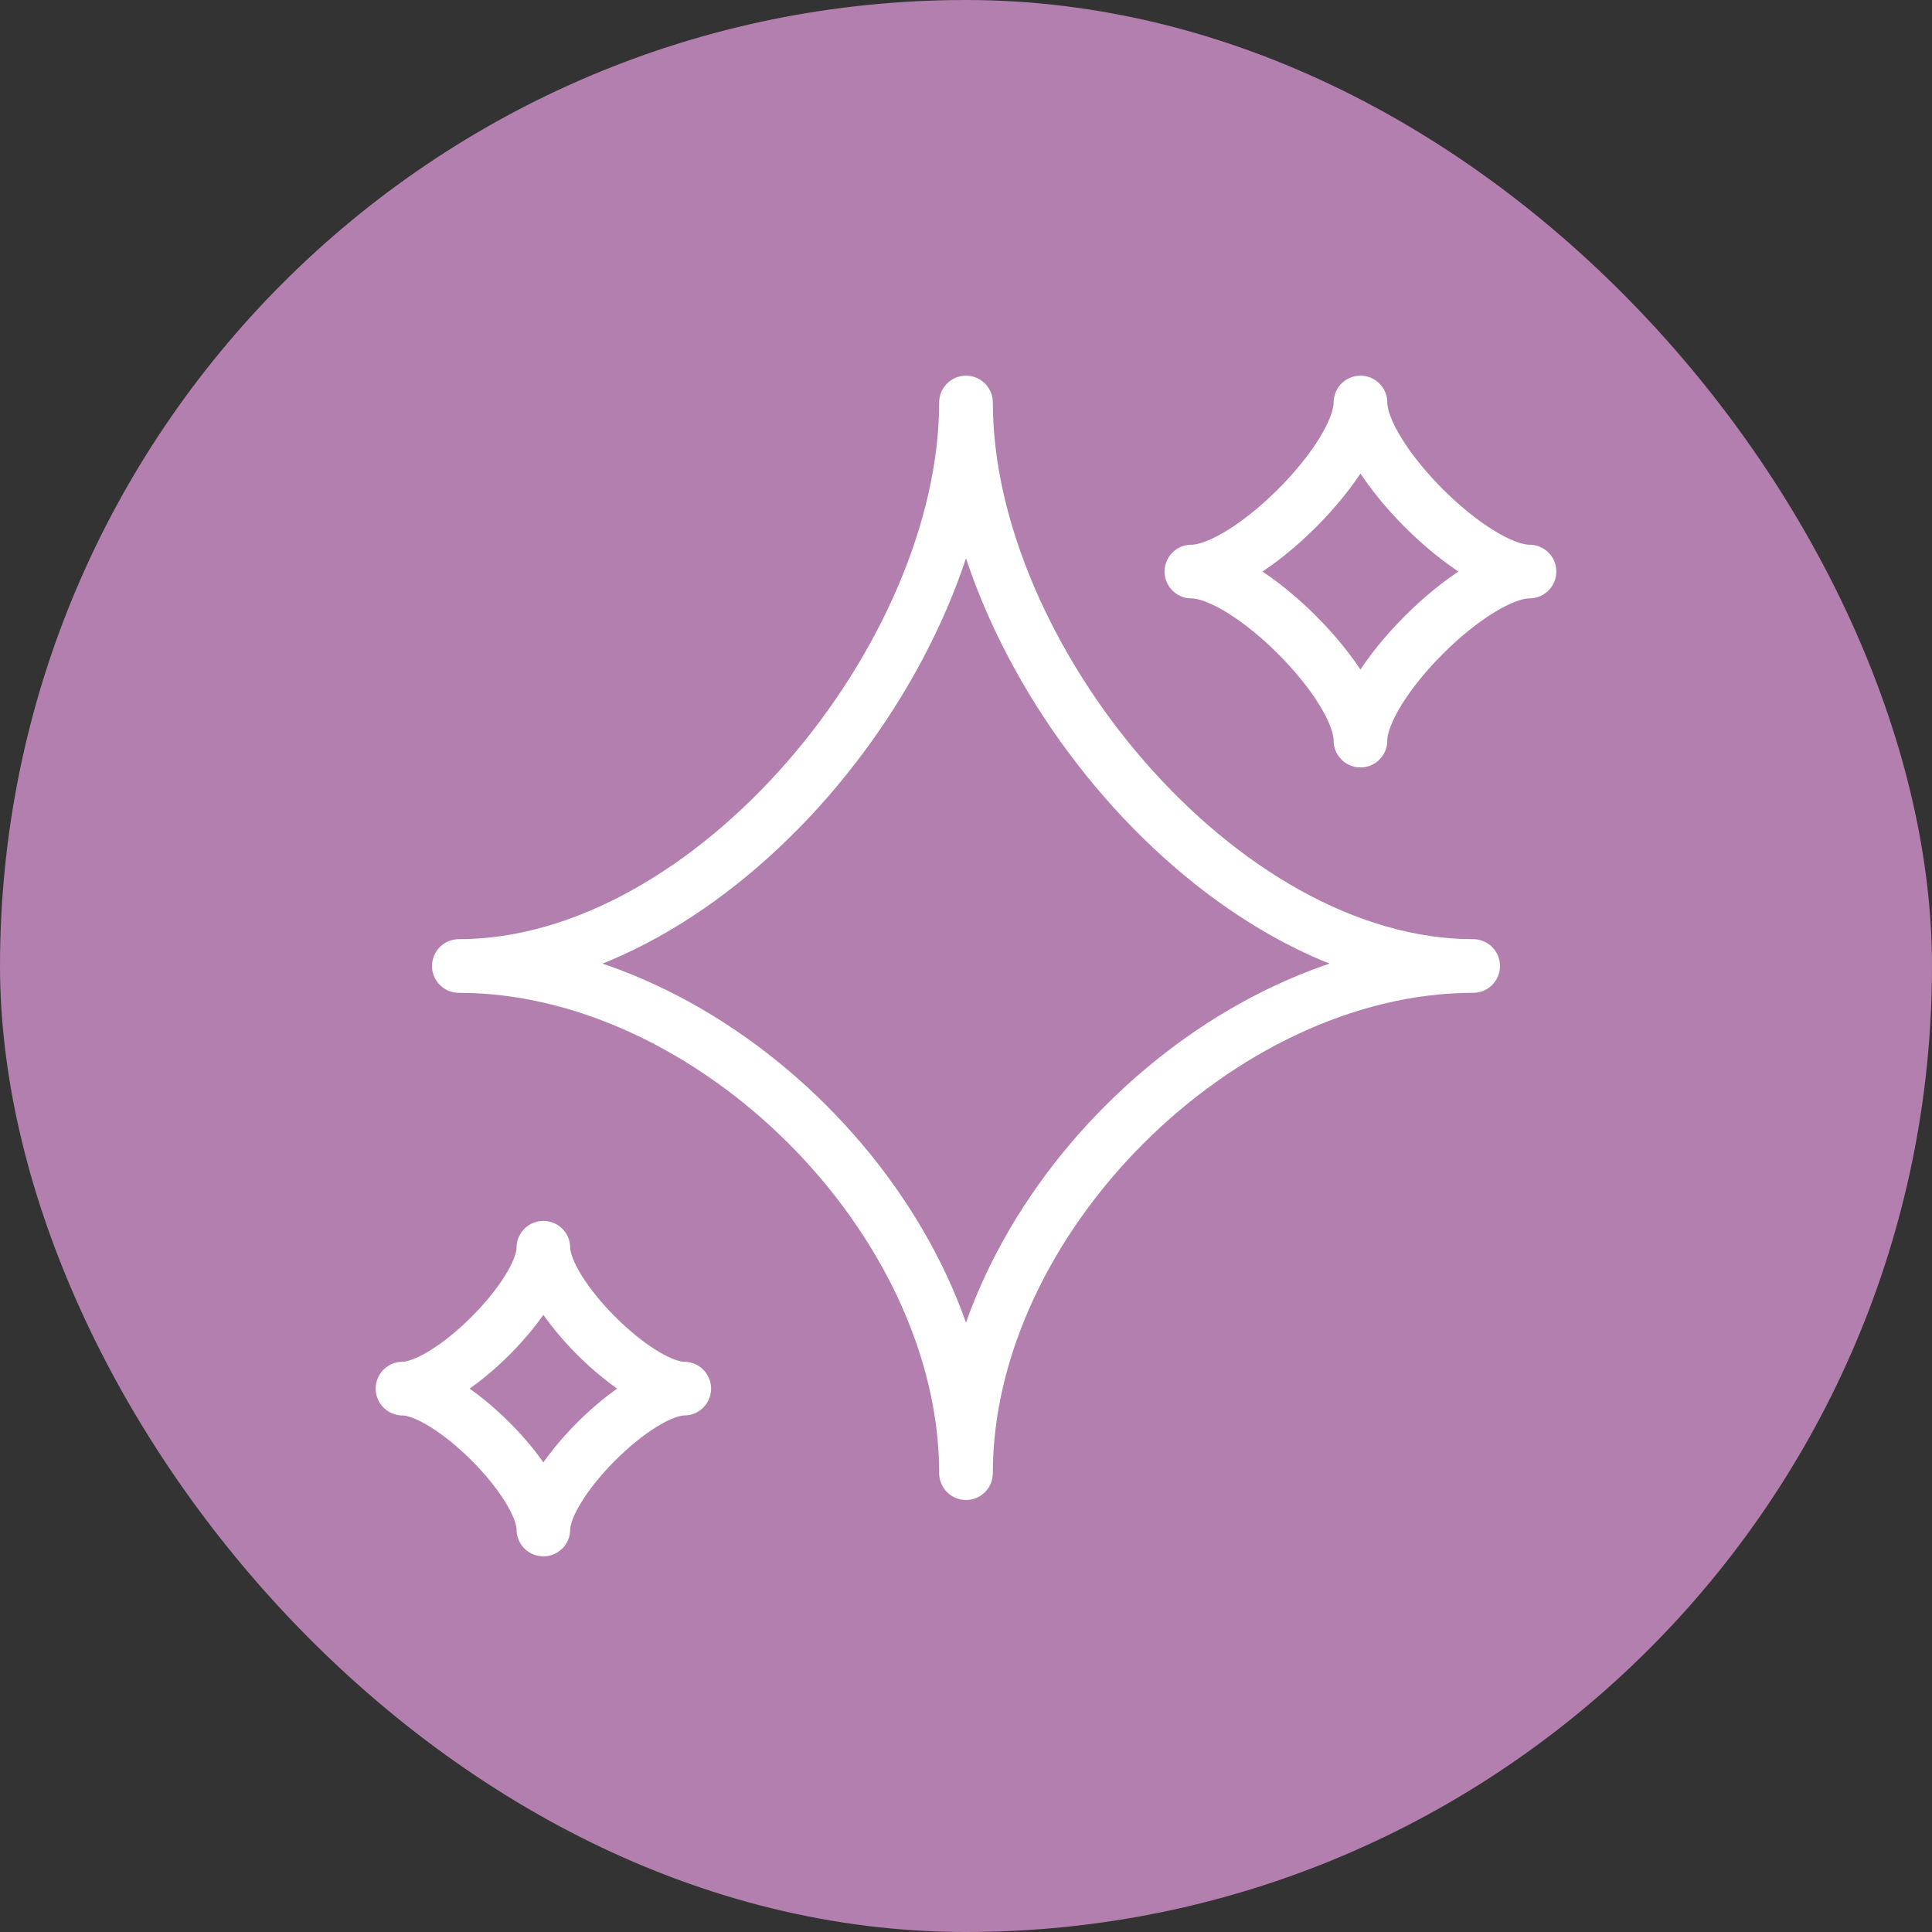
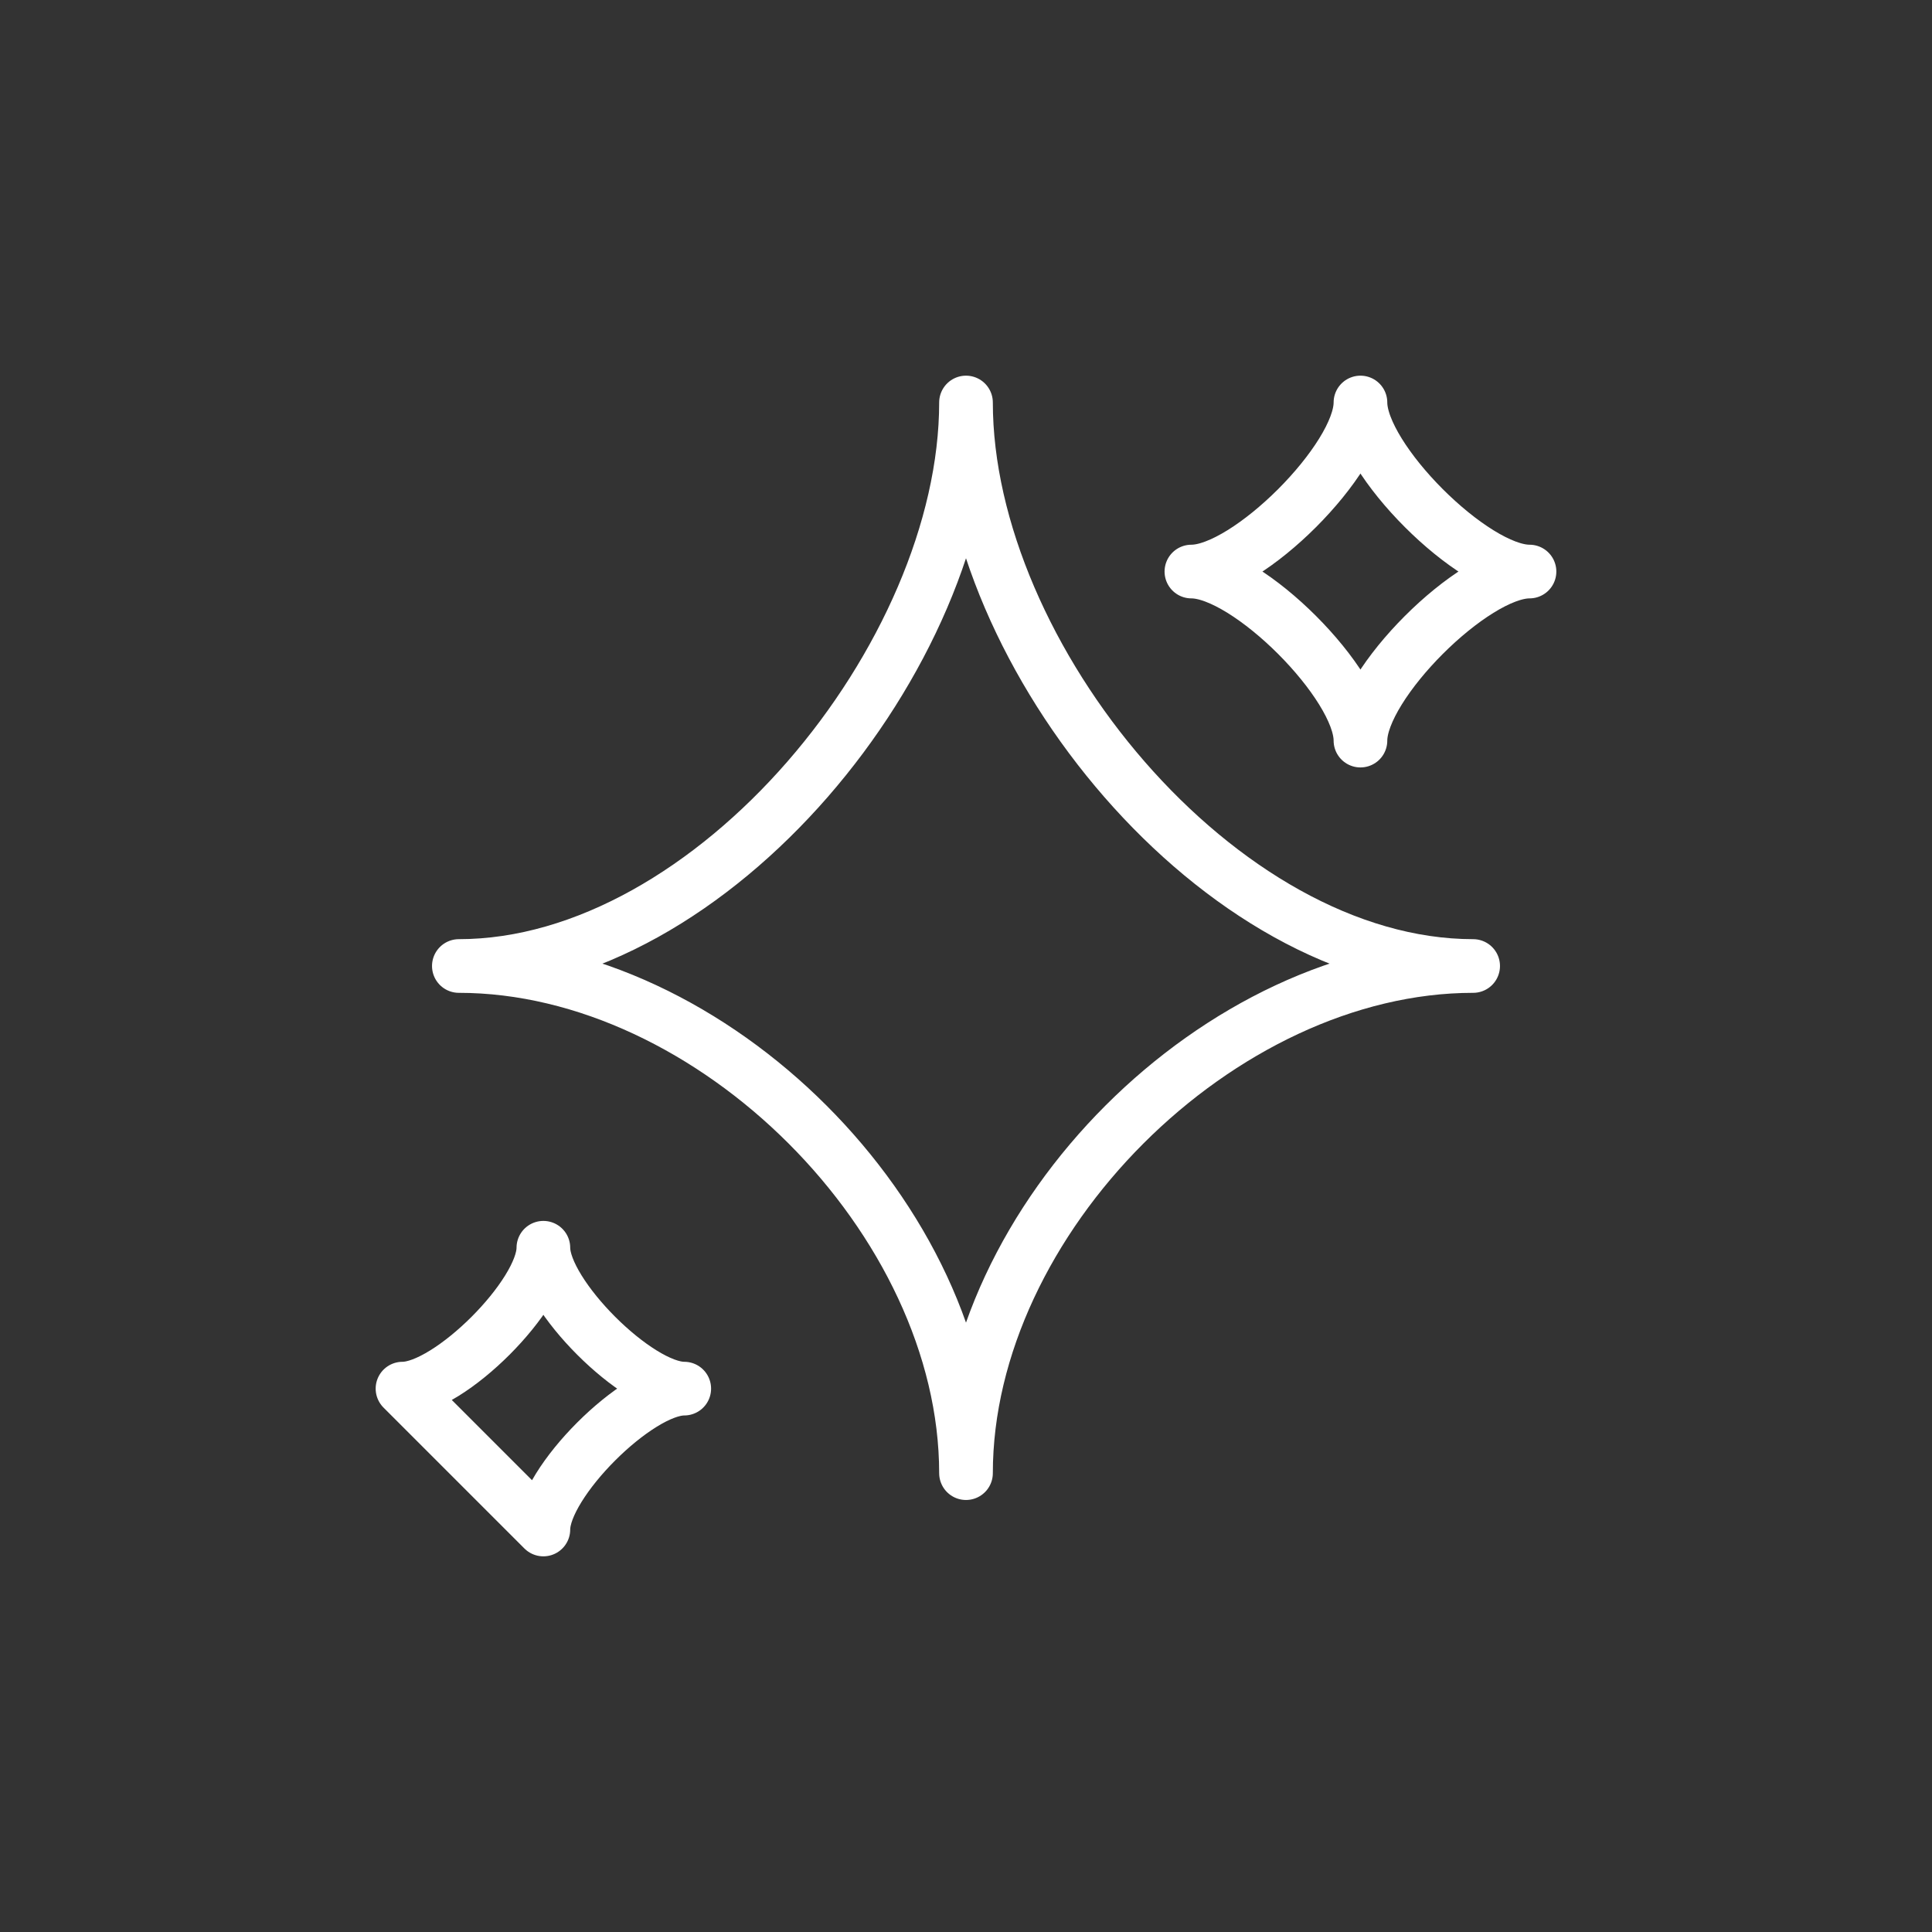
<svg xmlns="http://www.w3.org/2000/svg" width="72" height="72" viewBox="0 0 72 72" fill="none">
  <rect x="0" y="0" width="72" height="72" fill="#333333" stroke="none" />
-   <rect width="72" height="72" rx="36" fill="#B37FAE" />
-   <path d="M17.1 36C26.55 36 36 24.45 36 15C36 24.45 45.45 36 54.9 36C45.45 36 36 45.45 36 54.9C36 45.45 26.55 36 17.1 36ZM15 51.75C16.749 51.75 20.25 48.249 20.25 46.5C20.25 48.249 23.751 51.75 25.5 51.75C23.751 51.75 20.25 55.251 20.25 57C20.25 55.251 16.749 51.75 15 51.75ZM44.4 21.3C46.5 21.3 50.7 17.1 50.7 15C50.7 17.1 54.9 21.3 57 21.3C54.9 21.3 50.7 25.5 50.7 27.6C50.7 25.5 46.5 21.3 44.4 21.3Z" stroke="white" stroke-width="2" stroke-linecap="round" stroke-linejoin="round" />
+   <path d="M17.1 36C26.55 36 36 24.45 36 15C36 24.45 45.45 36 54.9 36C45.45 36 36 45.45 36 54.9C36 45.45 26.55 36 17.1 36ZM15 51.75C16.749 51.75 20.25 48.249 20.25 46.5C20.25 48.249 23.751 51.75 25.5 51.75C23.751 51.75 20.25 55.251 20.25 57ZM44.4 21.3C46.5 21.3 50.7 17.1 50.7 15C50.7 17.1 54.9 21.3 57 21.3C54.9 21.3 50.7 25.5 50.7 27.6C50.7 25.5 46.5 21.3 44.4 21.3Z" stroke="white" stroke-width="2" stroke-linecap="round" stroke-linejoin="round" />
</svg>